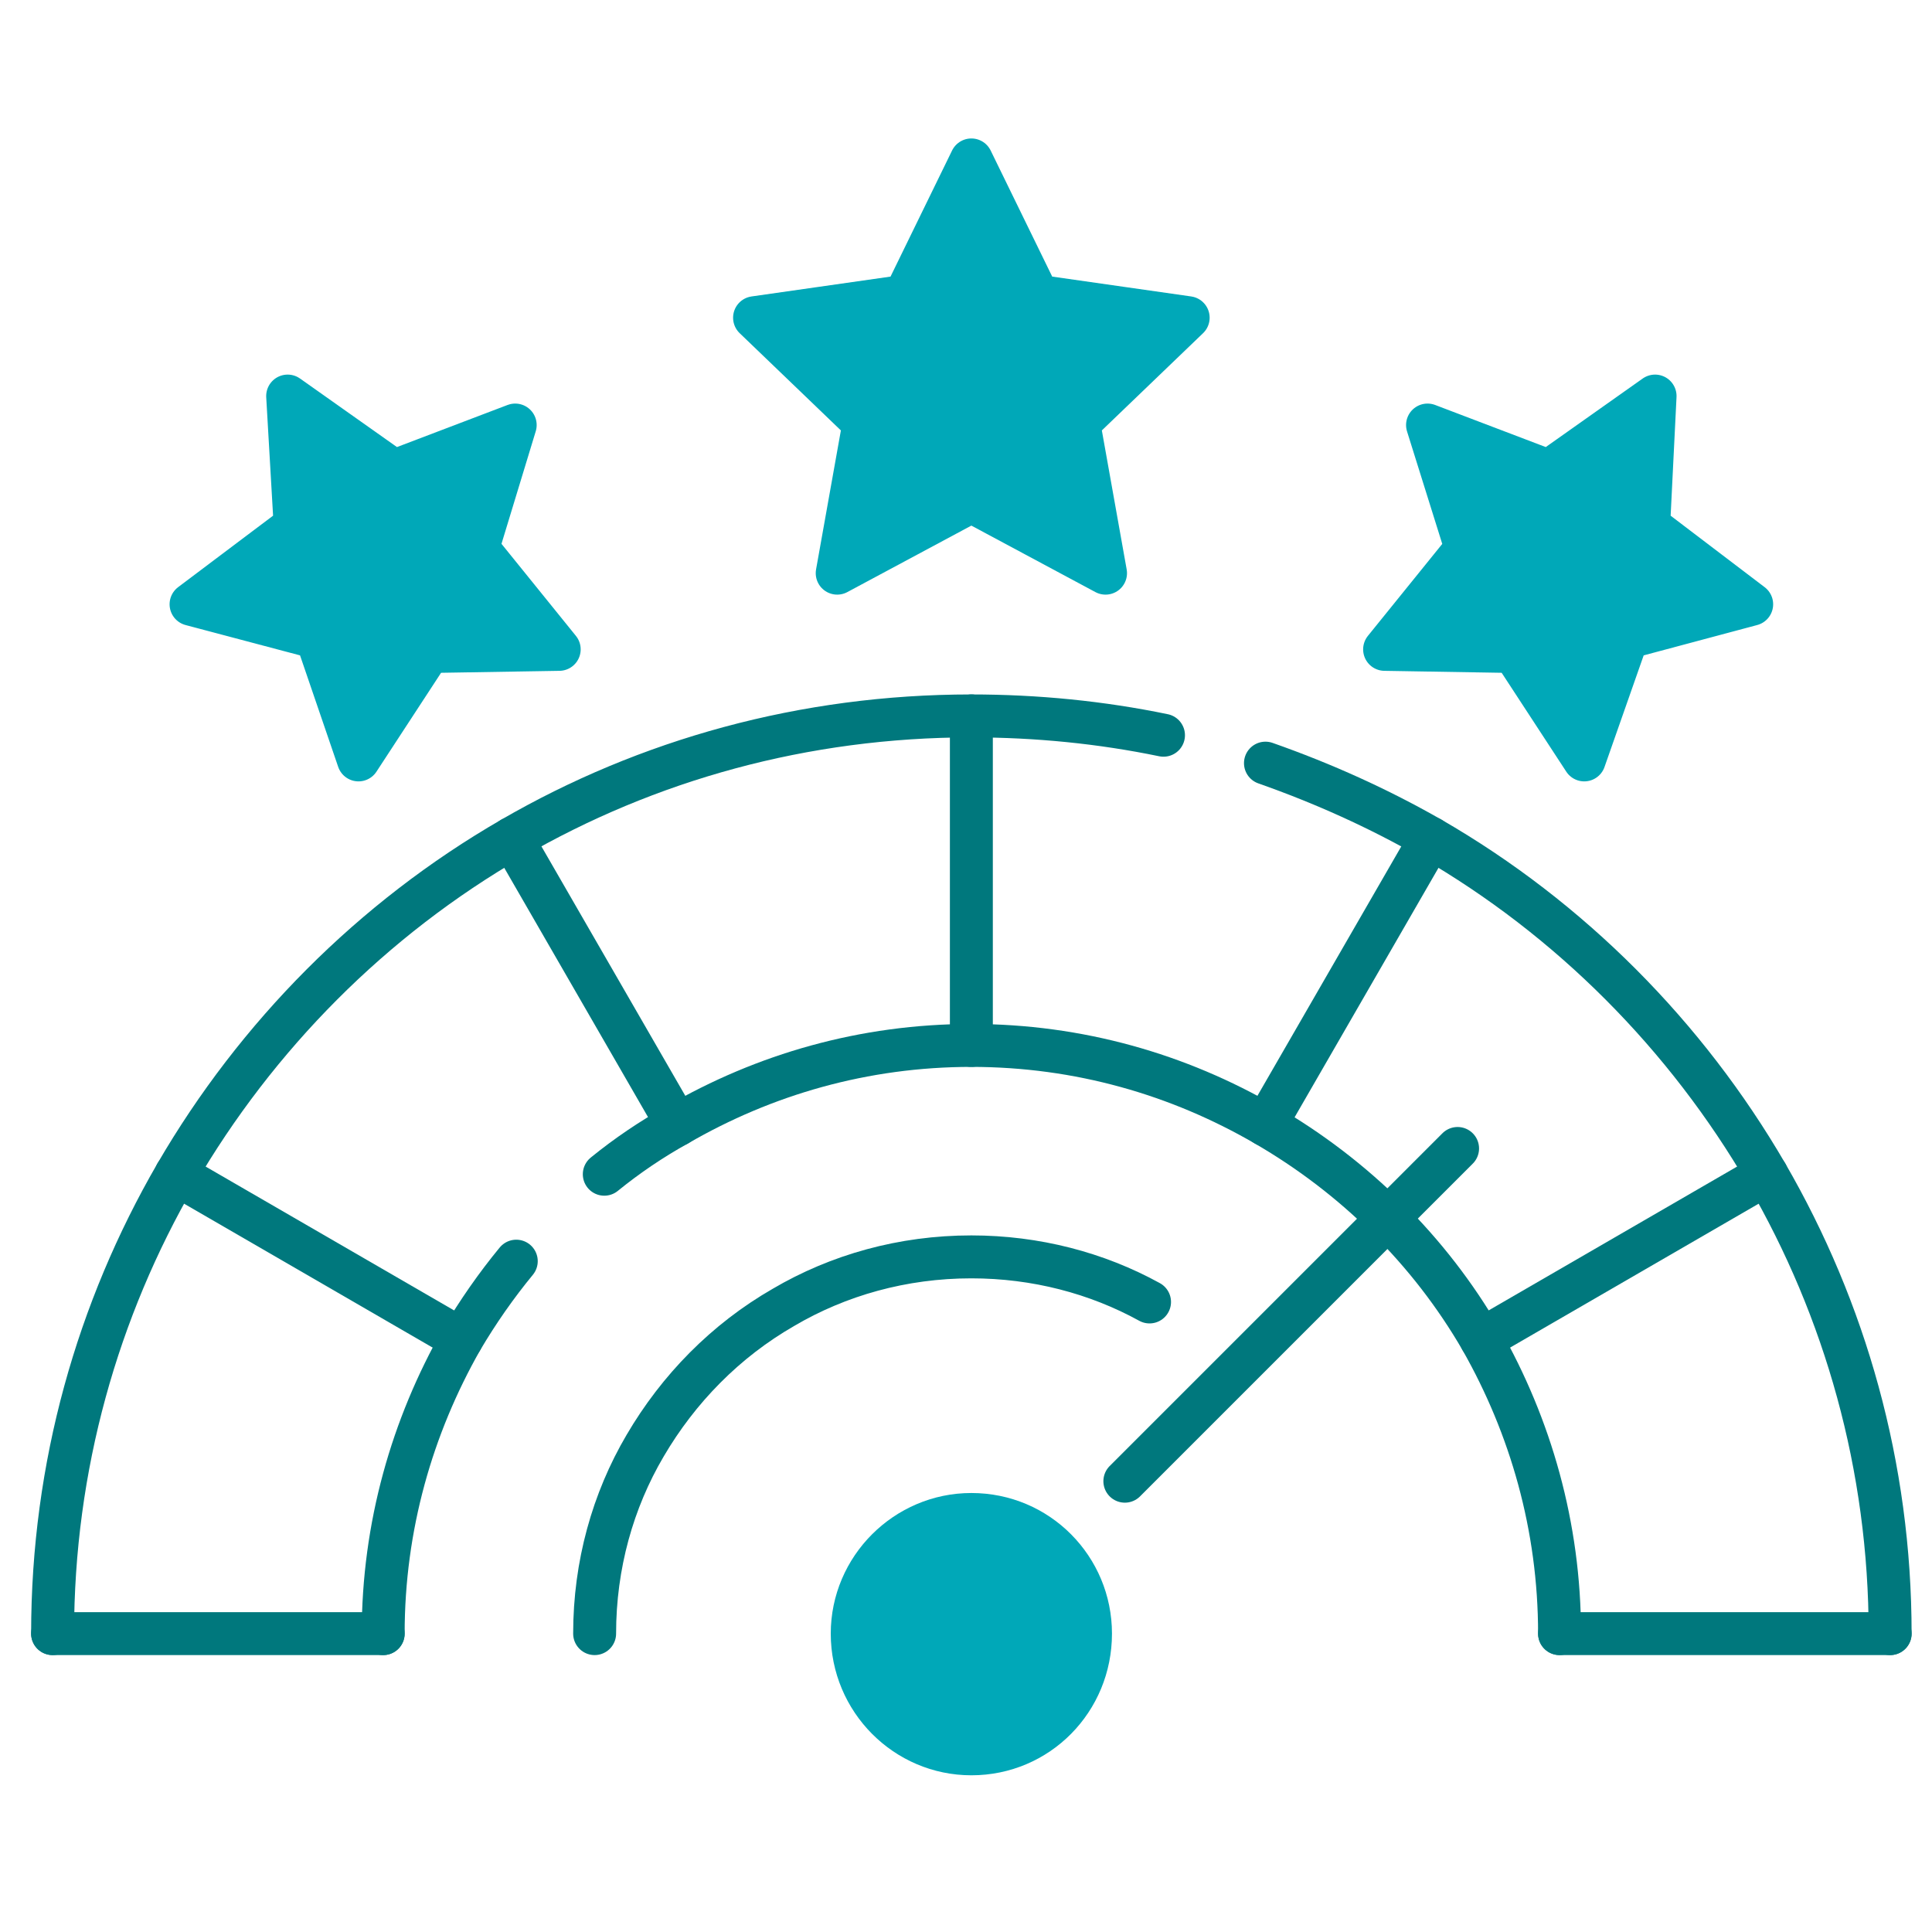
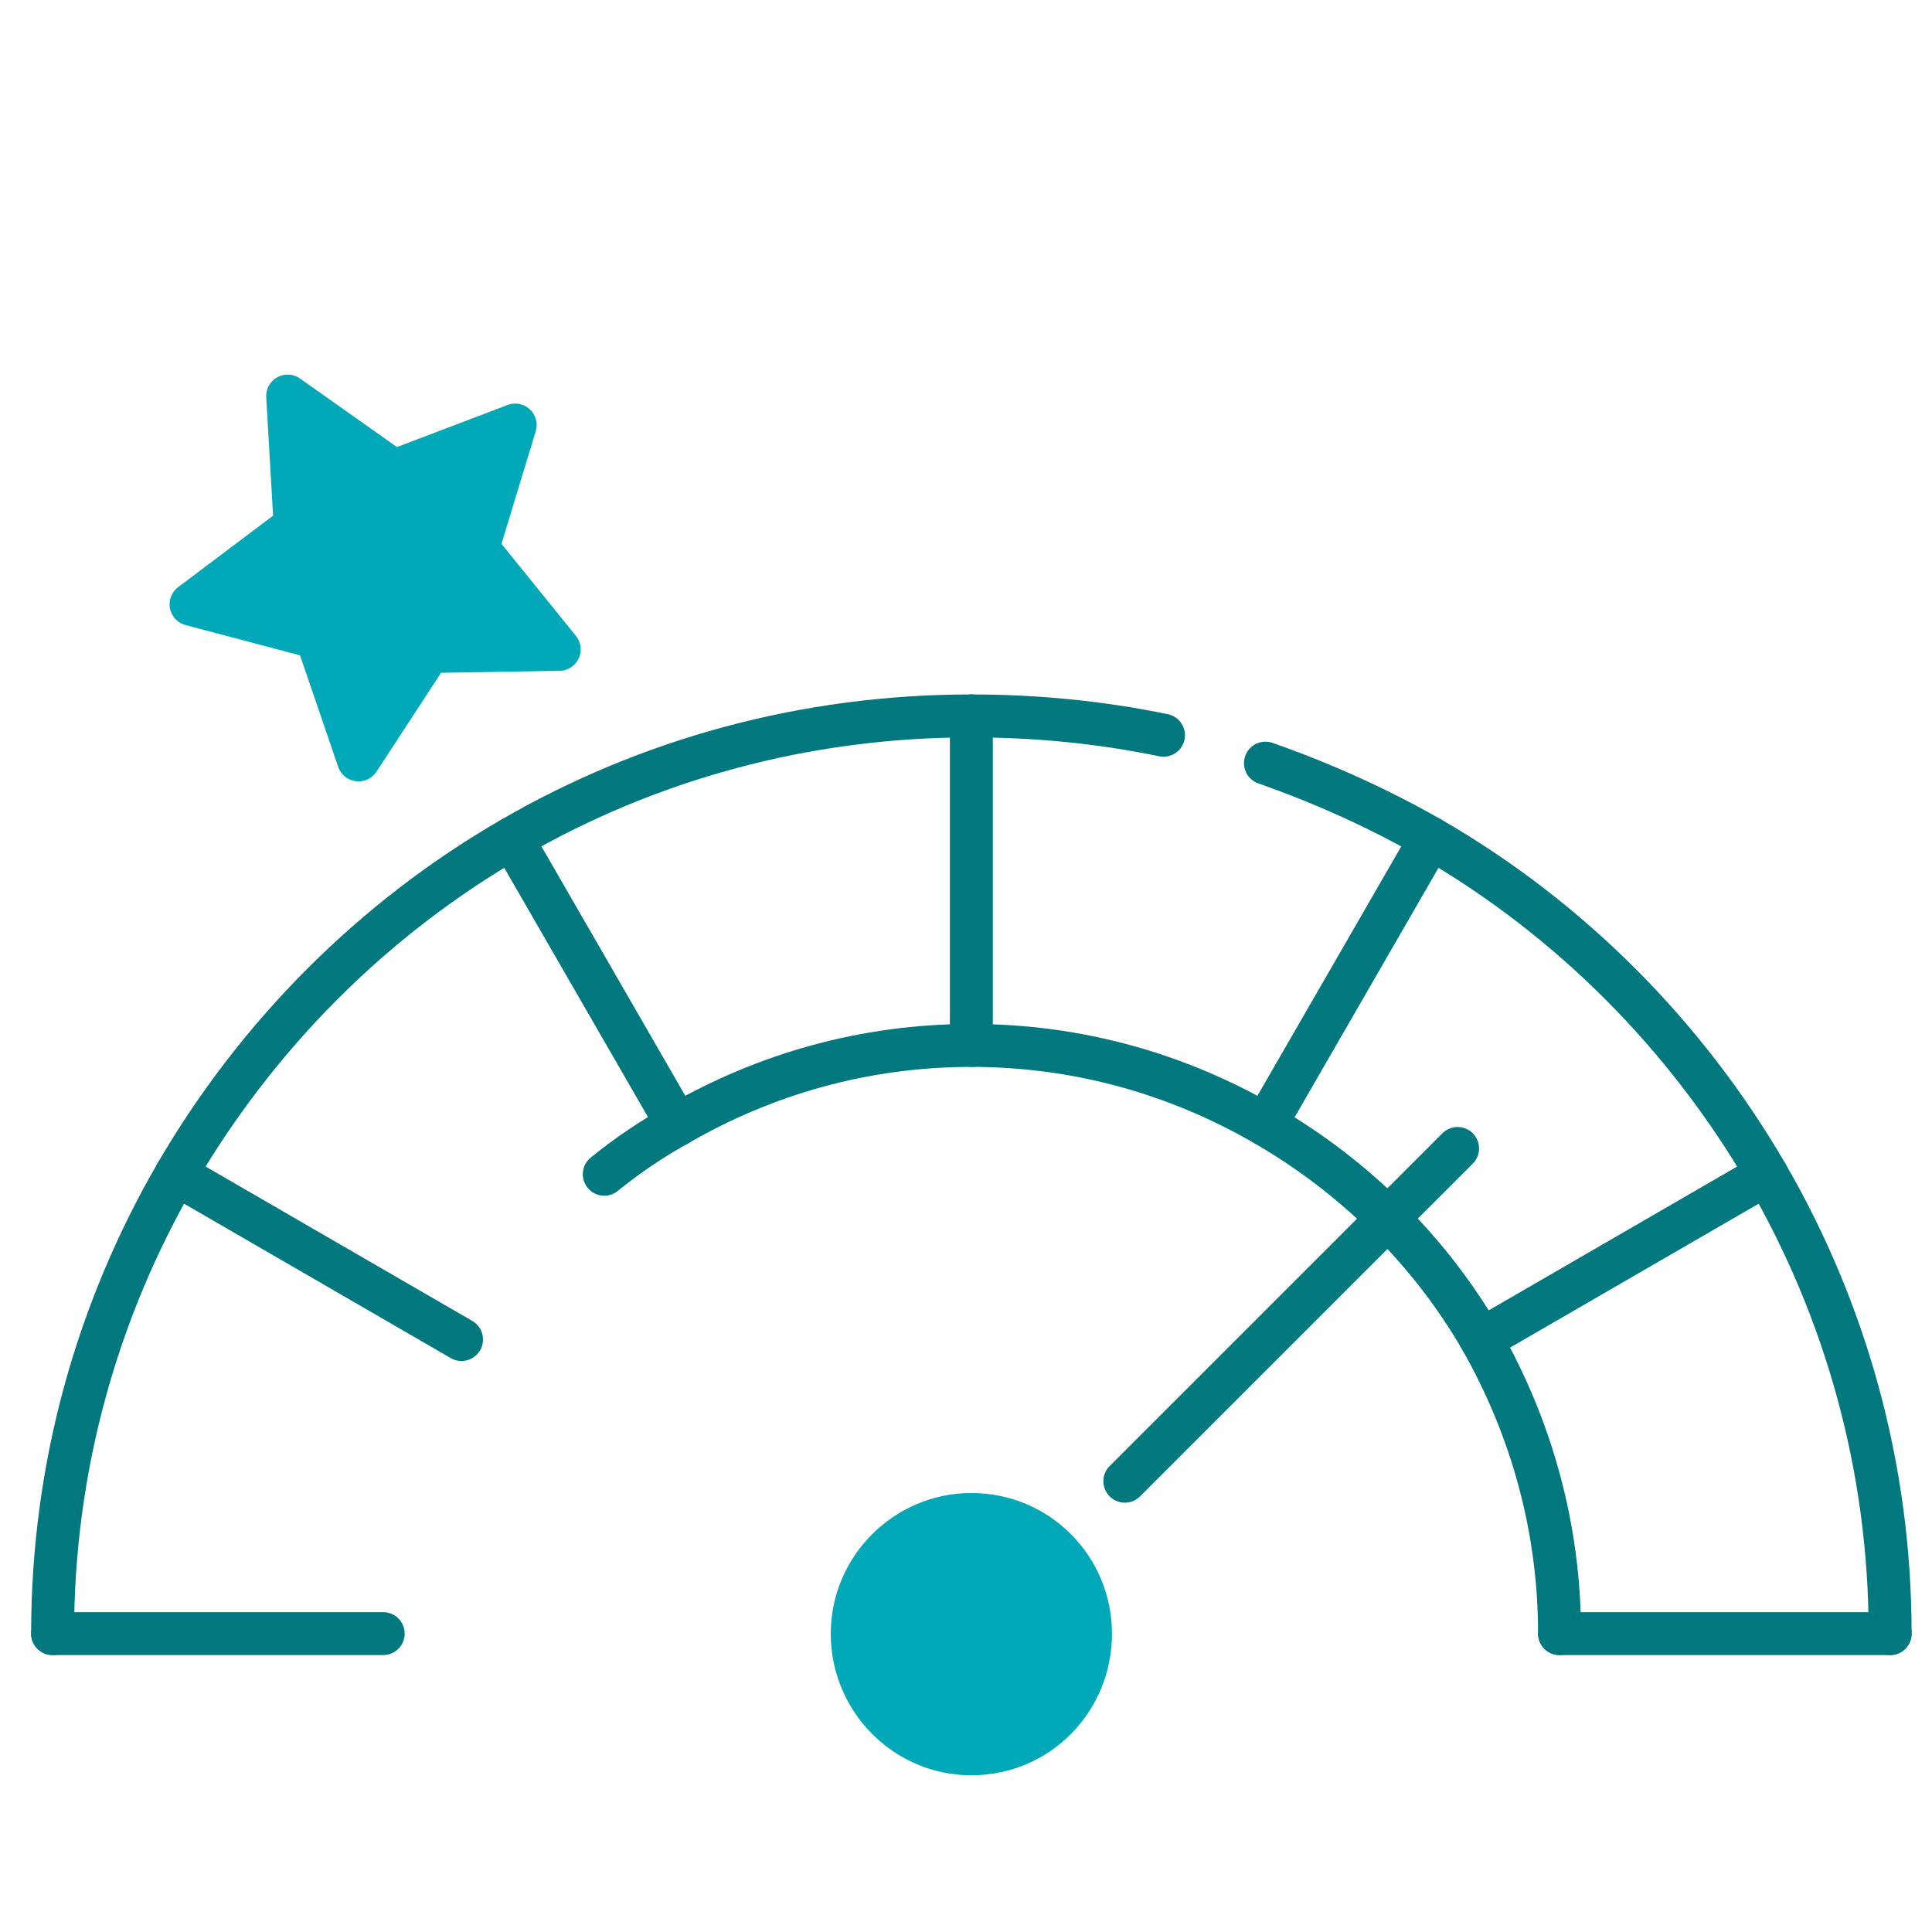
<svg xmlns="http://www.w3.org/2000/svg" version="1.2" viewBox="0 0 180 180" width="1500" height="1500">
  <title>loyalty</title>
  <style>
		.s0 { fill: #00a8b8;stroke: #00a8b8;stroke-linecap: round;stroke-linejoin: round;stroke-width: 4 } 
		.s1 { fill: none;stroke: #00787d;stroke-linecap: round;stroke-linejoin: round;stroke-width: 4 } 
	</style>
  <g id="&lt;Group&gt;">
    <g id="&lt;Group&gt;">
-       <path id="&lt;Path&gt;" class="s0" d="m90.5 14.9l6.2 12.7 14 2-10.2 9.8 2.5 14-12.5-6.7-12.5 6.7 2.5-14-10.2-9.8 14-2z" />
      <path id="&lt;Path&gt;" class="s0" d="m26.8 36.9l9.9 7 11.3-4.3-3.5 11.5 7.6 9.4-12.1 0.2-6.6 10.1-3.9-11.4-11.7-3.1 9.7-7.3z" />
-       <path id="&lt;Path&gt;" class="s0" d="m154.2 36.9l-9.9 7-11.3-4.3 3.6 11.5-7.6 9.4 12 0.2 6.6 10.1 4-11.4 11.6-3.1-9.6-7.3z" />
    </g>
    <g id="&lt;Group&gt;">
      <path id="&lt;Path&gt;" class="s1" d="m108.4 68.5c-5.8-1.2-11.8-1.8-17.9-1.8-15.6 0-30.2 4.1-42.8 11.4-13 7.5-23.8 18.4-31.3 31.3-7.3 12.6-11.5 27.2-11.5 42.8" />
      <path id="&lt;Path&gt;" class="s1" d="m176.1 152.2c0-15.6-4.2-30.2-11.5-42.8-7.5-12.9-18.3-23.8-31.3-31.3-4.9-2.8-10-5.1-15.4-7" />
-       <path id="&lt;Path&gt;" class="s1" d="m48.1 117.5q-2.8 3.4-5.1 7.3c-4.6 8.1-7.3 17.4-7.3 27.4" />
      <path id="&lt;Path&gt;" class="s1" d="m145.3 152.2c0-10-2.7-19.3-7.3-27.4-4.8-8.3-11.8-15.2-20.1-20-8.1-4.7-17.4-7.4-27.4-7.4-10 0-19.3 2.7-27.4 7.4q-3.6 2-6.8 4.6" />
-       <path id="&lt;Path&gt;" class="s1" d="m107.1 121.3c-4.9-2.7-10.6-4.2-16.6-4.2-6.4 0-12.4 1.7-17.5 4.7-5.4 3.1-9.8 7.6-12.9 12.9-3 5.1-4.7 11.1-4.7 17.5" />
      <path id="&lt;Path&gt;" class="s1" d="m35.7 152.2h-30.8" />
      <path id="&lt;Path&gt;" class="s1" d="m43 124.8l-26.6-15.4" />
      <path id="&lt;Path&gt;" class="s1" d="m63.1 104.8l-15.4-26.7" />
      <path id="&lt;Path&gt;" class="s1" d="m90.5 97.4v-30.7" />
      <path id="&lt;Path&gt;" class="s1" d="m133.3 78.1l-15.4 26.7" />
      <path id="&lt;Path&gt;" class="s1" d="m164.6 109.4l-26.6 15.4" />
      <path id="&lt;Path&gt;" class="s1" d="m176.1 152.2h-30.8" />
      <path id="&lt;Path&gt;" class="s0" d="m101.6 152.2c0 6.2-4.9 11.2-11.1 11.2-6.1 0-11.1-5-11.1-11.2 0-6.1 5-11.1 11.1-11.1 6.2 0 11.1 5 11.1 11.1z" />
      <path id="&lt;Path&gt;" class="s1" d="m104.8 138l31-31" />
    </g>
  </g>
</svg>